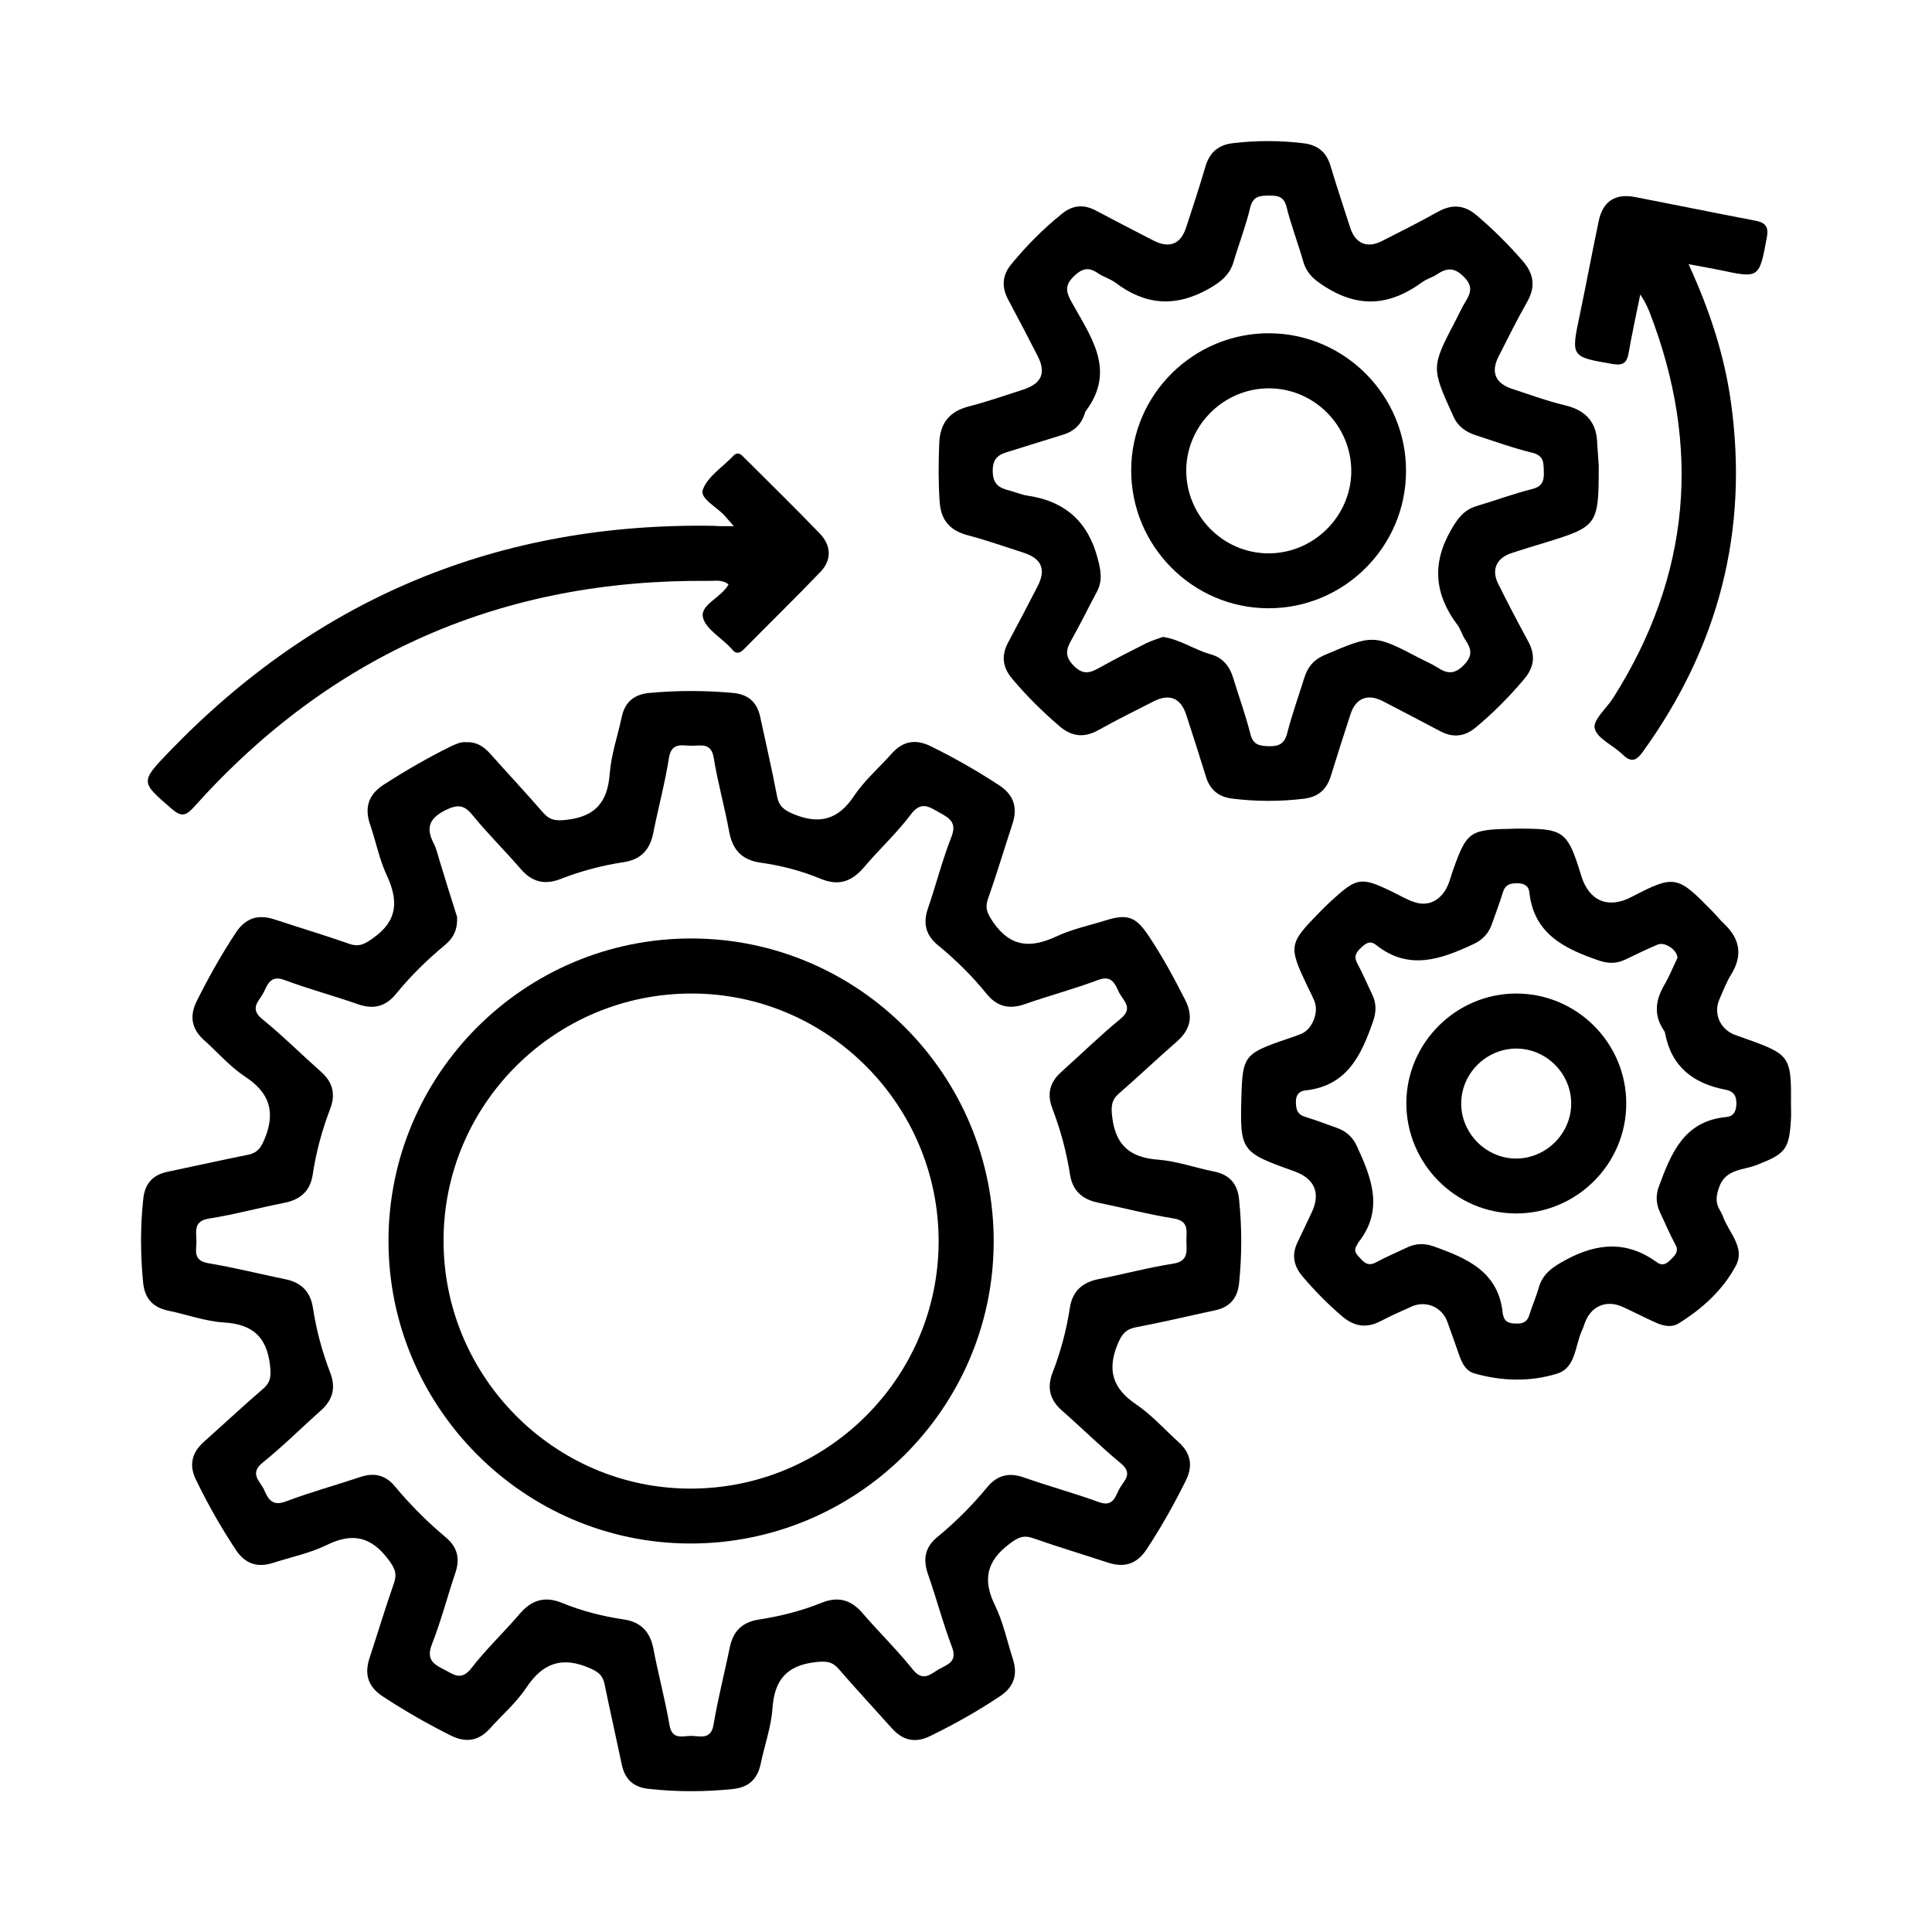
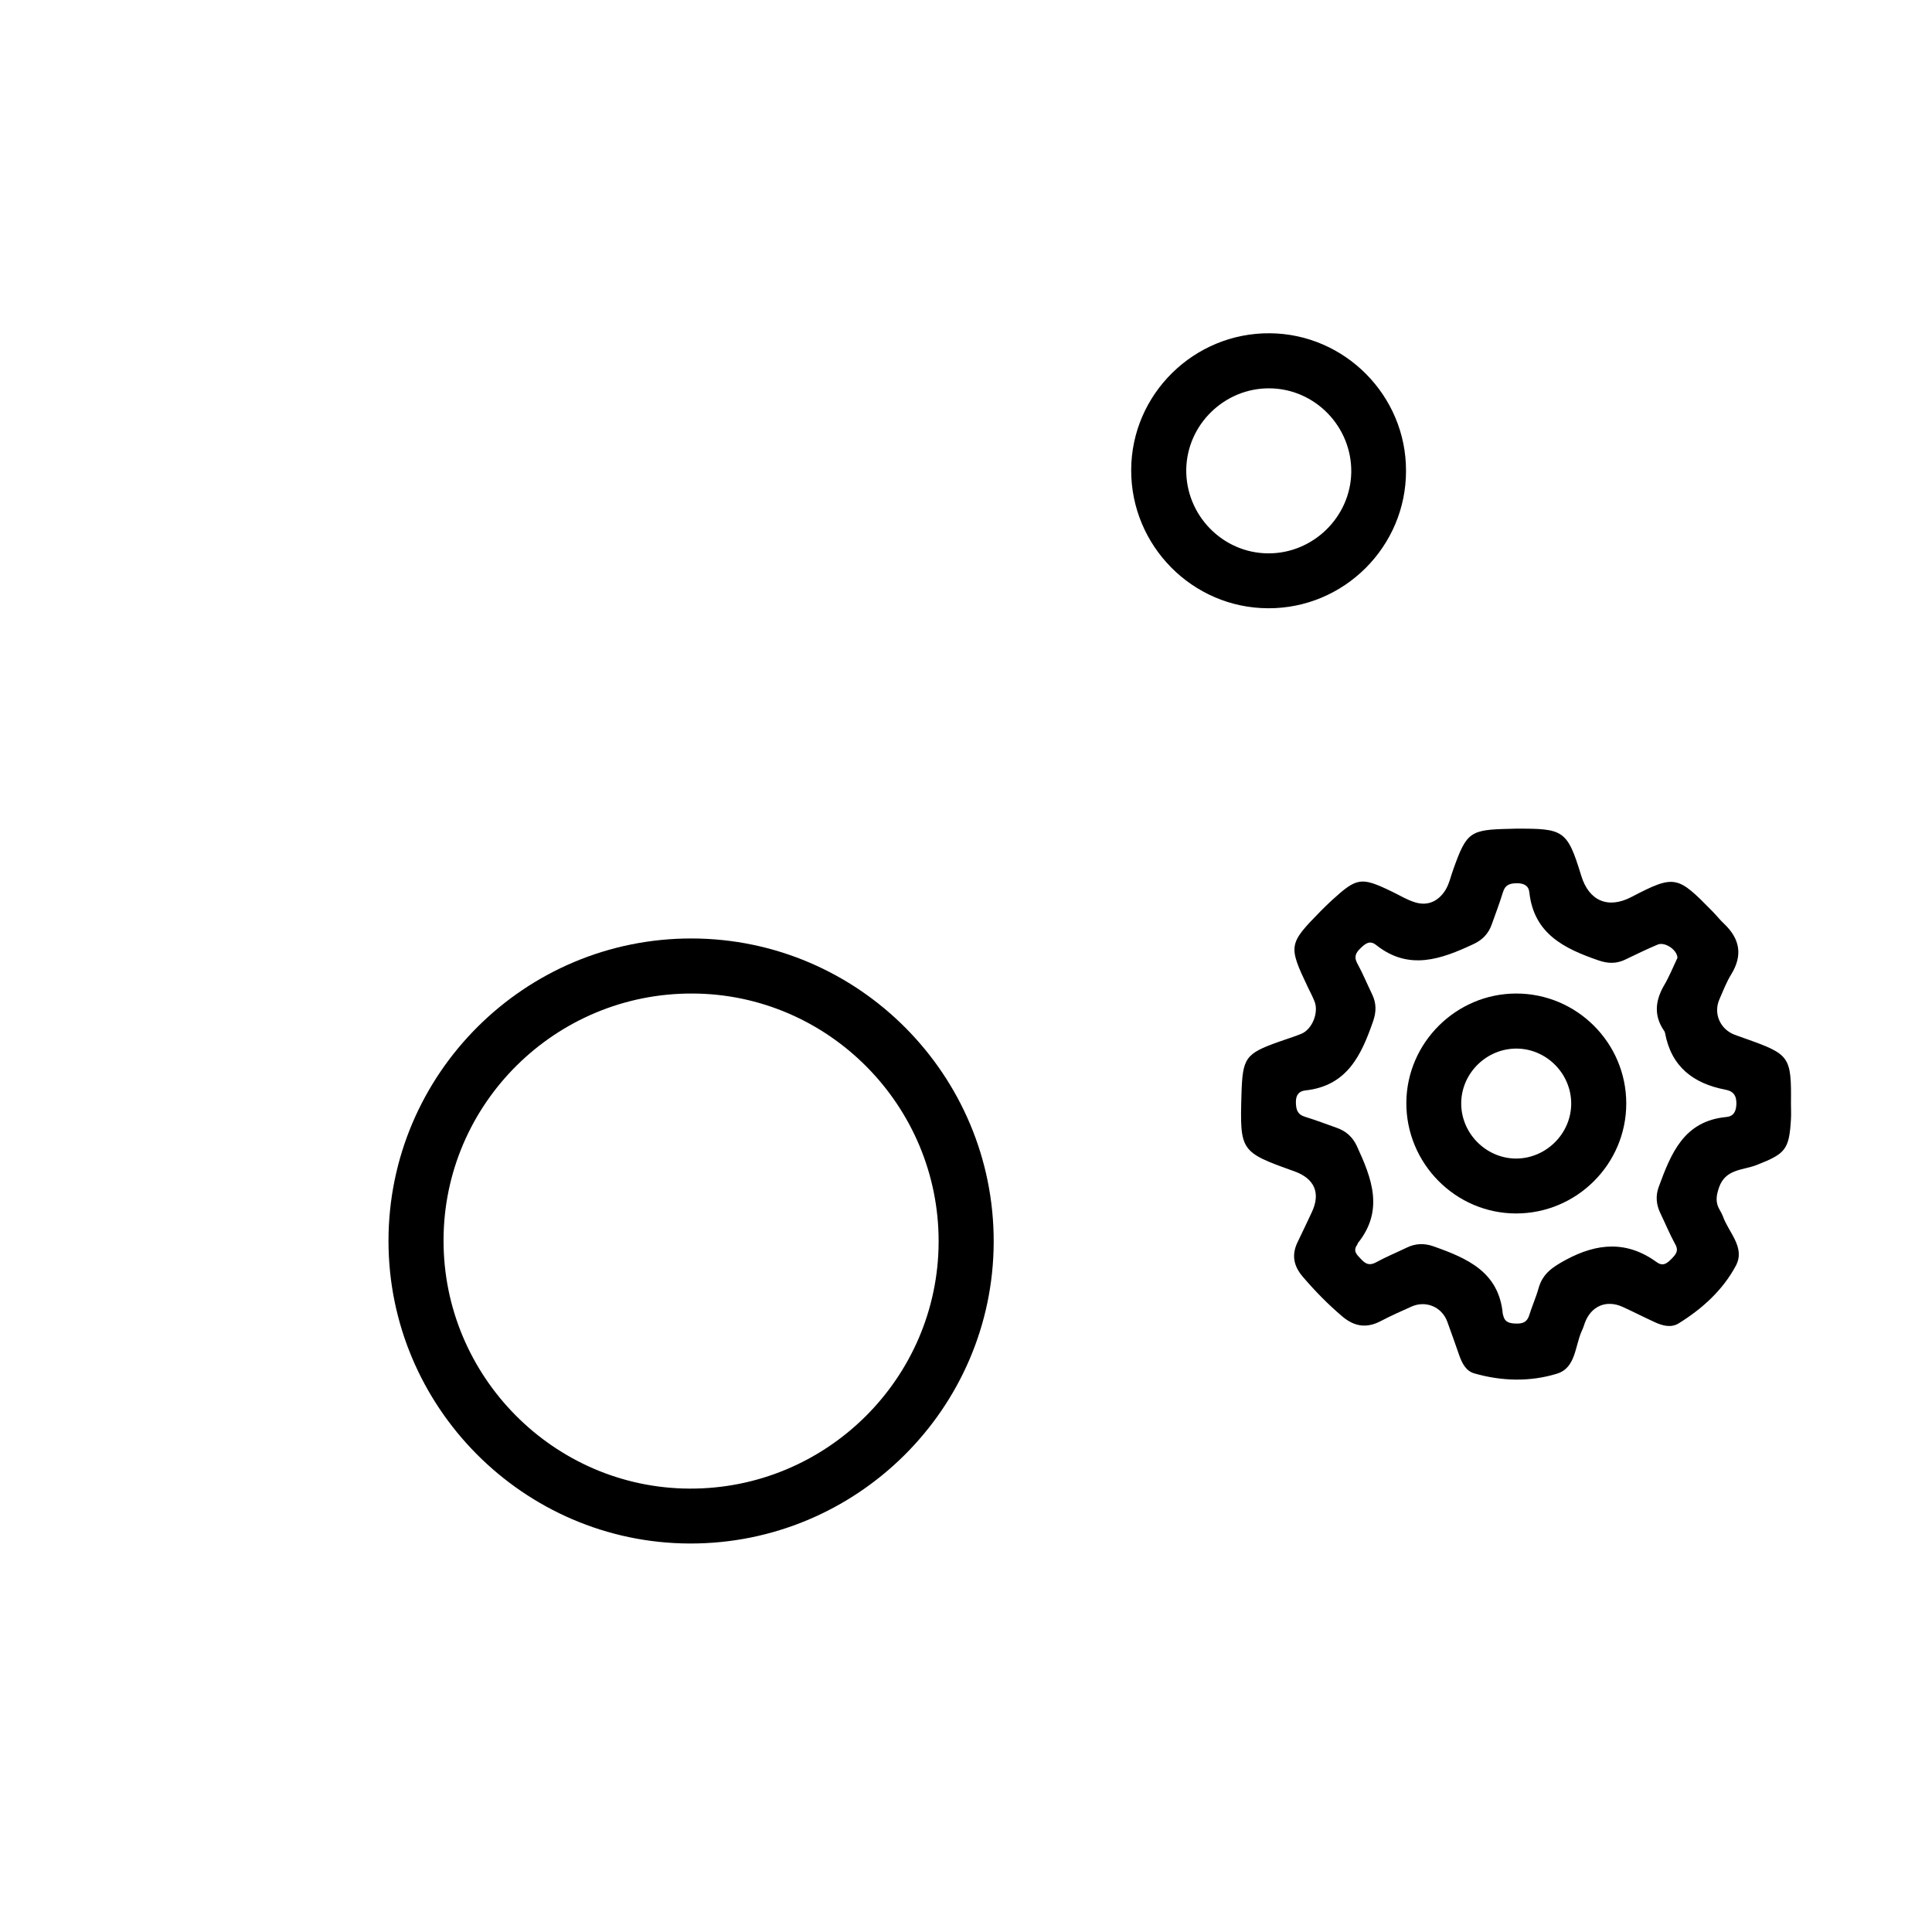
<svg xmlns="http://www.w3.org/2000/svg" version="1.1" id="Layer_1" x="0px" y="0px" viewBox="0 0 120 120" style="enable-background:new 0 0 120 120;" xml:space="preserve">
  <style type="text/css">
	.st0{stroke:#231F20;stroke-width:0.75;stroke-miterlimit:10;}
	.st1{fill:#231F20;}
	.st2{fill:none;stroke:#231F20;stroke-width:1.5;stroke-miterlimit:10;}
</style>
  <g>
-     <path d="M28.97,46.1c0.65-0.03,1.1,0.29,1.49,0.73c1.09,1.22,2.21,2.42,3.28,3.65c0.43,0.49,0.82,0.51,1.47,0.44   c1.78-0.21,2.53-1.11,2.66-2.86c0.09-1.19,0.5-2.36,0.75-3.54c0.2-0.92,0.77-1.39,1.7-1.48c1.74-0.16,3.48-0.16,5.22,0   c0.94,0.09,1.49,0.58,1.68,1.5c0.35,1.63,0.73,3.26,1.04,4.9c0.12,0.64,0.44,0.88,1.04,1.13c1.61,0.66,2.77,0.34,3.75-1.14   c0.65-0.97,1.56-1.75,2.34-2.63c0.69-0.77,1.47-0.91,2.4-0.46c1.47,0.72,2.89,1.53,4.26,2.43c0.91,0.59,1.17,1.37,0.84,2.39   c-0.51,1.55-0.98,3.12-1.52,4.66c-0.22,0.62-0.02,0.96,0.34,1.49c1.09,1.55,2.34,1.58,3.91,0.85c0.96-0.45,2.02-0.67,3.04-0.99   c1.34-0.42,1.87-0.24,2.63,0.88c0.88,1.3,1.62,2.67,2.33,4.07c0.51,1.01,0.32,1.83-0.52,2.57c-1.21,1.05-2.37,2.16-3.58,3.21   c-0.49,0.42-0.52,0.82-0.44,1.47c0.21,1.78,1.12,2.53,2.86,2.66c1.16,0.09,2.29,0.5,3.44,0.73c0.97,0.19,1.48,0.74,1.58,1.73   c0.18,1.74,0.18,3.48,0,5.22c-0.1,0.94-0.59,1.49-1.51,1.68c-1.63,0.35-3.26,0.74-4.9,1.05c-0.64,0.12-0.88,0.45-1.13,1.04   c-0.67,1.62-0.31,2.77,1.15,3.75c0.96,0.65,1.76,1.55,2.63,2.34c0.77,0.69,0.91,1.48,0.45,2.4c-0.73,1.47-1.53,2.89-2.43,4.26   c-0.6,0.91-1.38,1.16-2.39,0.83c-1.55-0.51-3.12-0.98-4.66-1.52c-0.63-0.22-0.97-0.03-1.48,0.36c-1.41,1.06-1.67,2.22-0.89,3.81   c0.51,1.04,0.75,2.22,1.11,3.33c0.31,0.96,0.08,1.73-0.79,2.31c-1.39,0.93-2.85,1.75-4.35,2.48c-0.93,0.46-1.71,0.27-2.39-0.5   c-1.09-1.22-2.21-2.42-3.28-3.66c-0.43-0.5-0.83-0.5-1.47-0.43c-1.77,0.21-2.53,1.11-2.65,2.86c-0.08,1.16-0.49,2.29-0.73,3.44   c-0.2,0.97-0.75,1.48-1.74,1.58c-1.74,0.18-3.48,0.18-5.22-0.01c-0.94-0.1-1.48-0.59-1.67-1.51c-0.35-1.67-0.73-3.33-1.07-5   c-0.11-0.55-0.4-0.76-0.92-0.99c-1.7-0.74-2.9-0.34-3.93,1.2c-0.62,0.94-1.51,1.7-2.27,2.55c-0.69,0.77-1.48,0.9-2.4,0.45   c-1.47-0.73-2.88-1.54-4.25-2.44c-0.92-0.6-1.16-1.37-0.83-2.38c0.51-1.55,0.98-3.12,1.52-4.66c0.22-0.63,0.02-0.97-0.36-1.48   c-1.06-1.41-2.22-1.67-3.81-0.89c-1.04,0.51-2.22,0.75-3.33,1.11c-0.96,0.31-1.73,0.08-2.31-0.79c-0.93-1.4-1.75-2.85-2.48-4.35   c-0.46-0.93-0.27-1.71,0.5-2.39c1.22-1.09,2.42-2.21,3.66-3.28c0.5-0.43,0.5-0.83,0.43-1.47c-0.21-1.78-1.1-2.54-2.86-2.65   c-1.16-0.07-2.29-0.49-3.44-0.73c-0.97-0.2-1.48-0.75-1.58-1.74c-0.17-1.74-0.18-3.48,0.01-5.22c0.1-0.94,0.59-1.48,1.51-1.67   c1.67-0.35,3.33-0.72,5.01-1.06c0.54-0.11,0.77-0.4,0.99-0.92c0.72-1.69,0.37-2.91-1.19-3.93c-0.94-0.62-1.7-1.51-2.55-2.27   c-0.77-0.69-0.91-1.48-0.46-2.4c0.73-1.47,1.53-2.89,2.43-4.26c0.6-0.91,1.37-1.17,2.39-0.84c1.55,0.51,3.12,0.98,4.66,1.52   c0.62,0.22,0.97,0.01,1.48-0.35c1.55-1.09,1.58-2.34,0.85-3.91c-0.46-0.99-0.67-2.09-1.03-3.14c-0.36-1.05-0.12-1.86,0.84-2.48   c1.35-0.87,2.73-1.67,4.17-2.38C28.29,46.23,28.62,46.06,28.97,46.1z M28.39,56.95c0.04,0.91-0.31,1.38-0.79,1.78   c-1.1,0.91-2.11,1.91-3.01,3.01c-0.64,0.79-1.41,0.97-2.37,0.63c-1.51-0.53-3.06-0.94-4.55-1.5c-0.88-0.33-1.05,0.29-1.31,0.8   c-0.26,0.5-0.89,0.96-0.08,1.62c1.27,1.03,2.43,2.19,3.66,3.28c0.72,0.64,0.92,1.38,0.57,2.3c-0.51,1.33-0.88,2.7-1.09,4.11   c-0.16,1.01-0.78,1.54-1.76,1.73c-1.57,0.31-3.12,0.73-4.69,0.98c-0.93,0.15-0.79,0.75-0.77,1.32c0.03,0.57-0.29,1.28,0.74,1.45   c1.61,0.27,3.2,0.67,4.8,1c0.99,0.2,1.55,0.79,1.7,1.79c0.21,1.37,0.57,2.71,1.07,4.01c0.37,0.96,0.15,1.71-0.61,2.38   c-1.2,1.06-2.33,2.2-3.58,3.2c-0.87,0.7-0.15,1.16,0.09,1.71c0.25,0.57,0.51,1.02,1.34,0.71c1.53-0.58,3.11-1.01,4.66-1.53   c0.85-0.28,1.54-0.1,2.11,0.58c0.96,1.15,2.01,2.21,3.16,3.17c0.71,0.59,0.91,1.3,0.61,2.19c-0.5,1.48-0.89,3-1.46,4.45   c-0.34,0.87,0,1.2,0.68,1.54c0.62,0.3,1.11,0.81,1.78-0.06c0.91-1.18,2.01-2.21,2.98-3.35c0.74-0.87,1.56-1.13,2.64-0.69   c1.22,0.5,2.5,0.83,3.8,1.02c1.11,0.16,1.68,0.78,1.88,1.86c0.3,1.57,0.72,3.12,0.99,4.69c0.16,0.98,0.84,0.68,1.38,0.69   c0.54,0.01,1.2,0.26,1.36-0.7c0.27-1.61,0.68-3.2,1.01-4.8c0.2-0.99,0.76-1.56,1.77-1.72c1.34-0.21,2.65-0.53,3.91-1.04   c1.03-0.42,1.84-0.21,2.56,0.63c1.02,1.19,2.15,2.28,3.12,3.5c0.63,0.79,1.1,0.3,1.61,0c0.52-0.3,1.19-0.45,0.83-1.39   c-0.57-1.49-0.97-3.04-1.5-4.55c-0.32-0.93-0.16-1.67,0.6-2.29c1.13-0.93,2.16-1.96,3.09-3.09c0.62-0.75,1.36-0.93,2.28-0.6   c1.54,0.54,3.12,0.97,4.66,1.53c0.9,0.33,1.02-0.38,1.28-0.85c0.25-0.46,0.86-0.9,0.1-1.54c-1.26-1.04-2.43-2.2-3.66-3.28   c-0.77-0.67-0.97-1.43-0.6-2.38c0.5-1.29,0.86-2.64,1.07-4.01c0.16-1.06,0.79-1.6,1.82-1.8c1.53-0.3,3.05-0.71,4.59-0.95   c0.97-0.15,0.84-0.77,0.83-1.39c-0.01-0.6,0.2-1.26-0.79-1.42c-1.58-0.25-3.13-0.66-4.69-0.98c-0.99-0.2-1.59-0.74-1.75-1.75   c-0.22-1.41-0.59-2.78-1.1-4.11c-0.35-0.92-0.14-1.65,0.59-2.29c1.22-1.09,2.39-2.24,3.66-3.28c0.81-0.67,0.15-1.12-0.1-1.62   c-0.25-0.52-0.44-1.11-1.31-0.78c-1.49,0.56-3.04,0.97-4.55,1.5c-0.97,0.34-1.73,0.15-2.37-0.64c-0.9-1.11-1.91-2.11-3.01-3.01   c-0.75-0.61-0.96-1.34-0.64-2.28c0.51-1.48,0.89-3,1.46-4.45c0.36-0.91-0.12-1.18-0.74-1.52c-0.63-0.35-1.13-0.75-1.78,0.12   c-0.87,1.16-1.96,2.16-2.9,3.27c-0.77,0.91-1.6,1.19-2.73,0.71c-1.18-0.49-2.43-0.81-3.7-0.99c-1.15-0.16-1.74-0.79-1.95-1.92   c-0.28-1.54-0.71-3.05-0.96-4.59c-0.15-0.94-0.77-0.76-1.34-0.75c-0.58,0.01-1.27-0.27-1.44,0.75c-0.25,1.58-0.67,3.13-0.98,4.69   c-0.21,1.04-0.78,1.63-1.83,1.79c-1.34,0.2-2.65,0.55-3.91,1.04c-0.99,0.39-1.78,0.2-2.48-0.61c-0.98-1.13-2.04-2.18-2.99-3.34   c-0.52-0.64-0.91-0.7-1.67-0.33c-1.01,0.5-1.26,1.08-0.76,2.06c0.18,0.34,0.26,0.73,0.38,1.11C27.69,54.73,28.07,55.95,28.39,56.95   z" />
-     <path d="M99.3,28.94c0,3.67-0.07,3.76-3.29,4.75c-0.71,0.22-1.43,0.43-2.14,0.67c-0.92,0.3-1.25,1.03-0.82,1.89   c0.6,1.21,1.23,2.41,1.87,3.59c0.47,0.86,0.37,1.61-0.26,2.35c-0.92,1.09-1.92,2.1-3.02,3.01c-0.68,0.56-1.4,0.63-2.18,0.22   c-1.19-0.63-2.39-1.26-3.59-1.88c-0.93-0.47-1.66-0.17-1.98,0.8c-0.42,1.28-0.83,2.57-1.23,3.86c-0.26,0.84-0.78,1.3-1.67,1.41   c-1.49,0.18-2.98,0.18-4.47-0.01c-0.84-0.11-1.36-0.54-1.61-1.34c-0.4-1.29-0.81-2.58-1.23-3.86c-0.34-1.05-1.04-1.34-2.04-0.83   c-1.14,0.58-2.29,1.15-3.4,1.77c-0.89,0.5-1.66,0.43-2.44-0.24c-1.06-0.91-2.04-1.88-2.93-2.94c-0.6-0.71-0.69-1.44-0.25-2.26   c0.62-1.16,1.23-2.32,1.83-3.49c0.54-1.05,0.25-1.72-0.9-2.09c-1.15-0.37-2.29-0.77-3.46-1.08c-1.12-0.3-1.66-0.96-1.73-2.12   c-0.08-1.21-0.07-2.41-0.02-3.62c0.06-1.24,0.64-1.95,1.85-2.26c1.13-0.29,2.24-0.68,3.36-1.04c1.15-0.37,1.44-1.04,0.9-2.09   c-0.6-1.17-1.21-2.34-1.83-3.5c-0.41-0.77-0.38-1.49,0.18-2.18c0.95-1.16,2-2.22,3.17-3.16c0.65-0.53,1.34-0.59,2.08-0.2   c1.2,0.63,2.39,1.26,3.59,1.87c1,0.51,1.7,0.23,2.04-0.83c0.41-1.25,0.82-2.5,1.19-3.76c0.26-0.89,0.81-1.36,1.74-1.46   c1.46-0.17,2.91-0.17,4.36,0.01c0.89,0.11,1.42,0.56,1.67,1.4c0.39,1.29,0.81,2.58,1.23,3.86c0.32,0.98,1.05,1.28,1.97,0.81   c1.17-0.59,2.35-1.19,3.5-1.83c0.86-0.47,1.61-0.41,2.36,0.22c1.04,0.88,1.99,1.83,2.88,2.85c0.69,0.8,0.81,1.59,0.28,2.53   c-0.63,1.11-1.2,2.26-1.78,3.4c-0.5,0.98-0.2,1.68,0.86,2.02c1.08,0.35,2.15,0.75,3.25,1.01c1.35,0.32,2.01,1.09,2.02,2.47   C99.25,28.17,99.29,28.7,99.3,28.94z M72.23,39.56c1.12,0.17,1.97,0.81,2.97,1.08c0.75,0.21,1.18,0.74,1.4,1.48   c0.35,1.16,0.77,2.29,1.06,3.46c0.17,0.7,0.58,0.75,1.16,0.77c0.62,0.01,0.96-0.15,1.13-0.81c0.3-1.17,0.71-2.31,1.07-3.46   c0.2-0.64,0.57-1.1,1.22-1.38c3.07-1.31,3.07-1.32,5.99,0.21c0.35,0.18,0.71,0.33,1.04,0.54c0.6,0.4,1.06,0.46,1.65-0.14   c0.56-0.57,0.48-1,0.1-1.56c-0.2-0.29-0.29-0.66-0.5-0.94c-1.42-1.89-1.6-3.81-0.39-5.9c0.4-0.69,0.78-1.23,1.56-1.47   c1.16-0.34,2.29-0.77,3.46-1.06c0.64-0.16,0.76-0.5,0.74-1.07c-0.02-0.55,0.02-1.01-0.72-1.19c-1.17-0.28-2.31-0.7-3.46-1.07   c-0.63-0.2-1.13-0.52-1.43-1.17c-1.39-3.06-1.4-3.05,0.14-5.99c0.2-0.38,0.37-0.77,0.59-1.13c0.35-0.56,0.49-0.99-0.09-1.57   c-0.58-0.58-1.04-0.57-1.65-0.16c-0.29,0.2-0.66,0.29-0.94,0.5c-1.85,1.35-3.72,1.65-5.81,0.41c-0.75-0.45-1.34-0.86-1.58-1.72   c-0.32-1.13-0.75-2.23-1.03-3.36c-0.16-0.66-0.55-0.72-1.09-0.71c-0.57,0-1,0.03-1.17,0.75c-0.27,1.14-0.7,2.24-1.03,3.36   c-0.24,0.81-0.78,1.24-1.51,1.66c-2.05,1.17-3.94,1.06-5.81-0.35c-0.33-0.25-0.78-0.37-1.12-0.61c-0.57-0.39-0.97-0.29-1.47,0.19   c-0.55,0.53-0.53,0.93-0.18,1.56c1.17,2.14,2.84,4.25,0.91,6.82c-0.04,0.05-0.06,0.13-0.08,0.2c-0.22,0.66-0.67,1.07-1.33,1.27   c-1.09,0.33-2.17,0.68-3.25,1.01c-0.63,0.19-1.13,0.33-1.12,1.24c0,0.9,0.47,1.07,1.11,1.24c0.34,0.09,0.68,0.24,1.02,0.29   c2.36,0.34,3.8,1.62,4.4,3.95c0.19,0.73,0.3,1.36-0.07,2.04c-0.52,0.97-1,1.96-1.54,2.92c-0.34,0.6-0.5,1.04,0.11,1.66   c0.62,0.63,1.07,0.42,1.66,0.09c0.93-0.52,1.88-1,2.83-1.48C71.55,39.78,71.93,39.67,72.23,39.56z" />
    <path d="M111.24,68.55c0,0.32,0.02,0.64,0,0.96c-0.11,1.91-0.35,2.15-2.13,2.85c-0.83,0.33-1.94,0.23-2.34,1.4   c-0.18,0.52-0.23,0.94,0.05,1.4c0.07,0.12,0.14,0.25,0.19,0.38c0.35,1.01,1.41,1.93,0.81,3.07c-0.81,1.52-2.09,2.68-3.56,3.59   c-0.46,0.28-0.97,0.15-1.44-0.06c-0.68-0.31-1.34-0.65-2.02-0.96c-1.01-0.47-1.97-0.07-2.36,0.98c-0.06,0.17-0.11,0.34-0.19,0.5   c-0.43,0.94-0.37,2.3-1.54,2.66c-1.68,0.52-3.45,0.47-5.15-0.02c-0.51-0.15-0.75-0.63-0.92-1.11c-0.25-0.7-0.49-1.41-0.75-2.11   c-0.34-0.91-1.33-1.32-2.21-0.93c-0.65,0.29-1.3,0.58-1.93,0.91c-0.86,0.45-1.62,0.34-2.36-0.28c-0.9-0.76-1.72-1.6-2.48-2.49   c-0.57-0.67-0.7-1.37-0.3-2.17c0.3-0.61,0.58-1.22,0.87-1.83c0.56-1.19,0.17-2.09-1.09-2.54c-3.36-1.2-3.38-1.24-3.28-4.8   c0.07-2.25,0.24-2.5,2.31-3.24c0.47-0.17,0.95-0.31,1.41-0.5c0.68-0.28,1.1-1.34,0.81-2.03c-0.12-0.3-0.27-0.58-0.41-0.87   c-1.22-2.57-1.2-2.68,0.78-4.7c0.22-0.23,0.46-0.45,0.69-0.67c1.59-1.45,1.83-1.49,3.76-0.56c0.48,0.23,0.94,0.52,1.45,0.67   c0.79,0.24,1.45-0.09,1.87-0.77c0.24-0.39,0.33-0.86,0.49-1.29c0.83-2.32,1.03-2.46,3.53-2.51c0.11,0,0.21-0.01,0.32-0.01   c2.99-0.01,3.22,0.06,4.09,2.91c0.48,1.59,1.68,2.09,3.13,1.33c2.7-1.41,2.86-1.31,5.01,0.88c0.25,0.25,0.47,0.54,0.73,0.78   c0.99,0.94,1.18,1.96,0.45,3.15c-0.3,0.48-0.5,1.02-0.73,1.54c-0.39,0.88,0.03,1.86,0.94,2.21c0.23,0.09,0.47,0.16,0.7,0.25   C111.17,65.49,111.27,65.62,111.24,68.55z M104.19,59.49c-0.02-0.5-0.79-1.01-1.23-0.82c-0.69,0.29-1.36,0.62-2.03,0.94   c-0.55,0.26-1.07,0.24-1.65,0.04c-2.11-0.73-4.01-1.64-4.29-4.23c-0.04-0.4-0.33-0.56-0.76-0.56c-0.44,0-0.74,0.09-0.88,0.56   c-0.21,0.68-0.46,1.34-0.7,2.01c-0.2,0.56-0.57,0.95-1.13,1.21c-2.01,0.94-4.01,1.67-6.04,0.06c-0.41-0.33-0.69-0.08-1,0.22   c-0.29,0.29-0.39,0.53-0.17,0.93c0.34,0.62,0.61,1.28,0.92,1.92c0.26,0.54,0.26,1.07,0.06,1.65c-0.73,2.11-1.61,4.03-4.22,4.31   c-0.39,0.04-0.59,0.29-0.58,0.74c0.01,0.43,0.08,0.74,0.55,0.89c0.68,0.21,1.34,0.46,2.01,0.7c0.56,0.2,0.96,0.56,1.22,1.11   c0.93,2.01,1.71,4,0.07,6.04c-0.02,0.03-0.02,0.07-0.04,0.1c-0.3,0.41,0,0.64,0.24,0.9c0.27,0.29,0.51,0.42,0.92,0.2   c0.62-0.34,1.28-0.61,1.92-0.92c0.54-0.26,1.08-0.28,1.65-0.08c2.09,0.74,4.07,1.58,4.31,4.2c0,0.03,0.03,0.07,0.03,0.1   c0.1,0.44,0.42,0.49,0.81,0.5c0.41,0.01,0.67-0.1,0.8-0.51c0.18-0.58,0.43-1.13,0.59-1.71c0.26-0.9,0.88-1.3,1.69-1.74   c1.97-1.06,3.8-1.19,5.65,0.15c0.39,0.28,0.64,0.06,0.91-0.21c0.26-0.27,0.47-0.49,0.23-0.91c-0.34-0.62-0.61-1.28-0.92-1.92   c-0.26-0.54-0.31-1.08-0.1-1.65c0.76-2.06,1.55-4.08,4.19-4.33c0.45-0.04,0.62-0.34,0.63-0.82c0.01-0.53-0.2-0.79-0.69-0.88   c-1.98-0.38-3.35-1.42-3.74-3.51c-0.01-0.07-0.05-0.14-0.09-0.19c-0.6-0.9-0.52-1.79-0.01-2.71   C103.67,60.69,103.92,60.06,104.19,59.49z" />
-     <path d="M45.58,32.68c-0.26-0.3-0.38-0.42-0.49-0.56c-0.49-0.6-1.63-1.13-1.44-1.69c0.28-0.82,1.23-1.41,1.89-2.11   c0.3-0.31,0.5-0.08,0.7,0.12c1.56,1.56,3.14,3.1,4.67,4.69c0.73,0.76,0.76,1.65,0.05,2.39c-1.55,1.62-3.16,3.18-4.73,4.78   c-0.28,0.28-0.51,0.36-0.78,0.01c-0.02-0.03-0.05-0.05-0.07-0.08c-0.61-0.64-1.62-1.22-1.73-1.94c-0.11-0.75,1.17-1.19,1.6-1.99   c-0.39-0.32-0.83-0.21-1.24-0.22c-12.75-0.12-23.42,4.51-31.94,14.02c-0.51,0.56-0.78,0.68-1.4,0.14   c-1.93-1.66-1.98-1.66-0.17-3.54c9.23-9.59,20.52-14.26,33.83-14.04C44.68,32.69,45.03,32.68,45.58,32.68z" />
-     <path d="M101.88,18.29c-0.27,1.33-0.52,2.47-0.72,3.62c-0.1,0.61-0.33,0.81-0.99,0.7c-2.6-0.45-2.6-0.43-2.05-3.04   c0.41-1.95,0.77-3.9,1.18-5.85c0.26-1.23,1.04-1.72,2.27-1.48c2.48,0.48,4.95,0.99,7.43,1.46c0.65,0.12,0.87,0.37,0.74,1.06   c-0.48,2.54-0.45,2.54-2.98,2c-0.58-0.12-1.17-0.22-1.88-0.35c1.3,2.83,2.22,5.62,2.63,8.56c1.12,8-0.77,15.23-5.49,21.75   c-0.41,0.56-0.72,0.64-1.24,0.14c-0.58-0.57-1.58-0.98-1.73-1.62c-0.13-0.51,0.75-1.26,1.16-1.91c4.81-7.61,5.48-15.6,2.24-23.96   c-0.08-0.2-0.17-0.39-0.27-0.58C102.14,18.69,102.07,18.6,101.88,18.29z" />
    <path d="M42.97,58.29c10.36,0.02,18.78,8.49,18.75,18.86C61.69,87.5,53.2,95.91,42.82,95.87c-10.3-0.04-18.7-8.49-18.69-18.81   C24.14,66.7,32.59,58.27,42.97,58.29z M27.55,77.03c-0.02,8.46,6.85,15.39,15.27,15.43c8.51,0.04,15.46-6.85,15.48-15.33   c0.02-8.46-6.85-15.39-15.28-15.42C34.51,61.67,27.56,68.55,27.55,77.03z" />
    <path d="M78.77,37.78c-4.7-0.01-8.53-3.88-8.51-8.6c0.02-4.7,3.9-8.52,8.62-8.48c4.66,0.04,8.46,3.88,8.45,8.54   C87.34,33.95,83.48,37.8,78.77,37.78z M78.85,24.12c-2.79-0.02-5.12,2.24-5.17,5.03c-0.04,2.84,2.25,5.2,5.08,5.22   c2.79,0.02,5.12-2.25,5.17-5.03C83.97,26.5,81.68,24.14,78.85,24.12z" />
    <path d="M101.01,68.54c0,3.77-3.09,6.84-6.86,6.83c-3.76-0.01-6.82-3.12-6.8-6.89c0.03-3.72,3.09-6.76,6.81-6.77   C97.93,61.7,101.01,64.77,101.01,68.54z M97.59,68.58c0.02-1.86-1.5-3.42-3.35-3.45c-1.86-0.03-3.43,1.47-3.48,3.32   c-0.05,1.9,1.51,3.5,3.4,3.51C96.02,71.96,97.57,70.43,97.59,68.58z" />
  </g>
</svg>